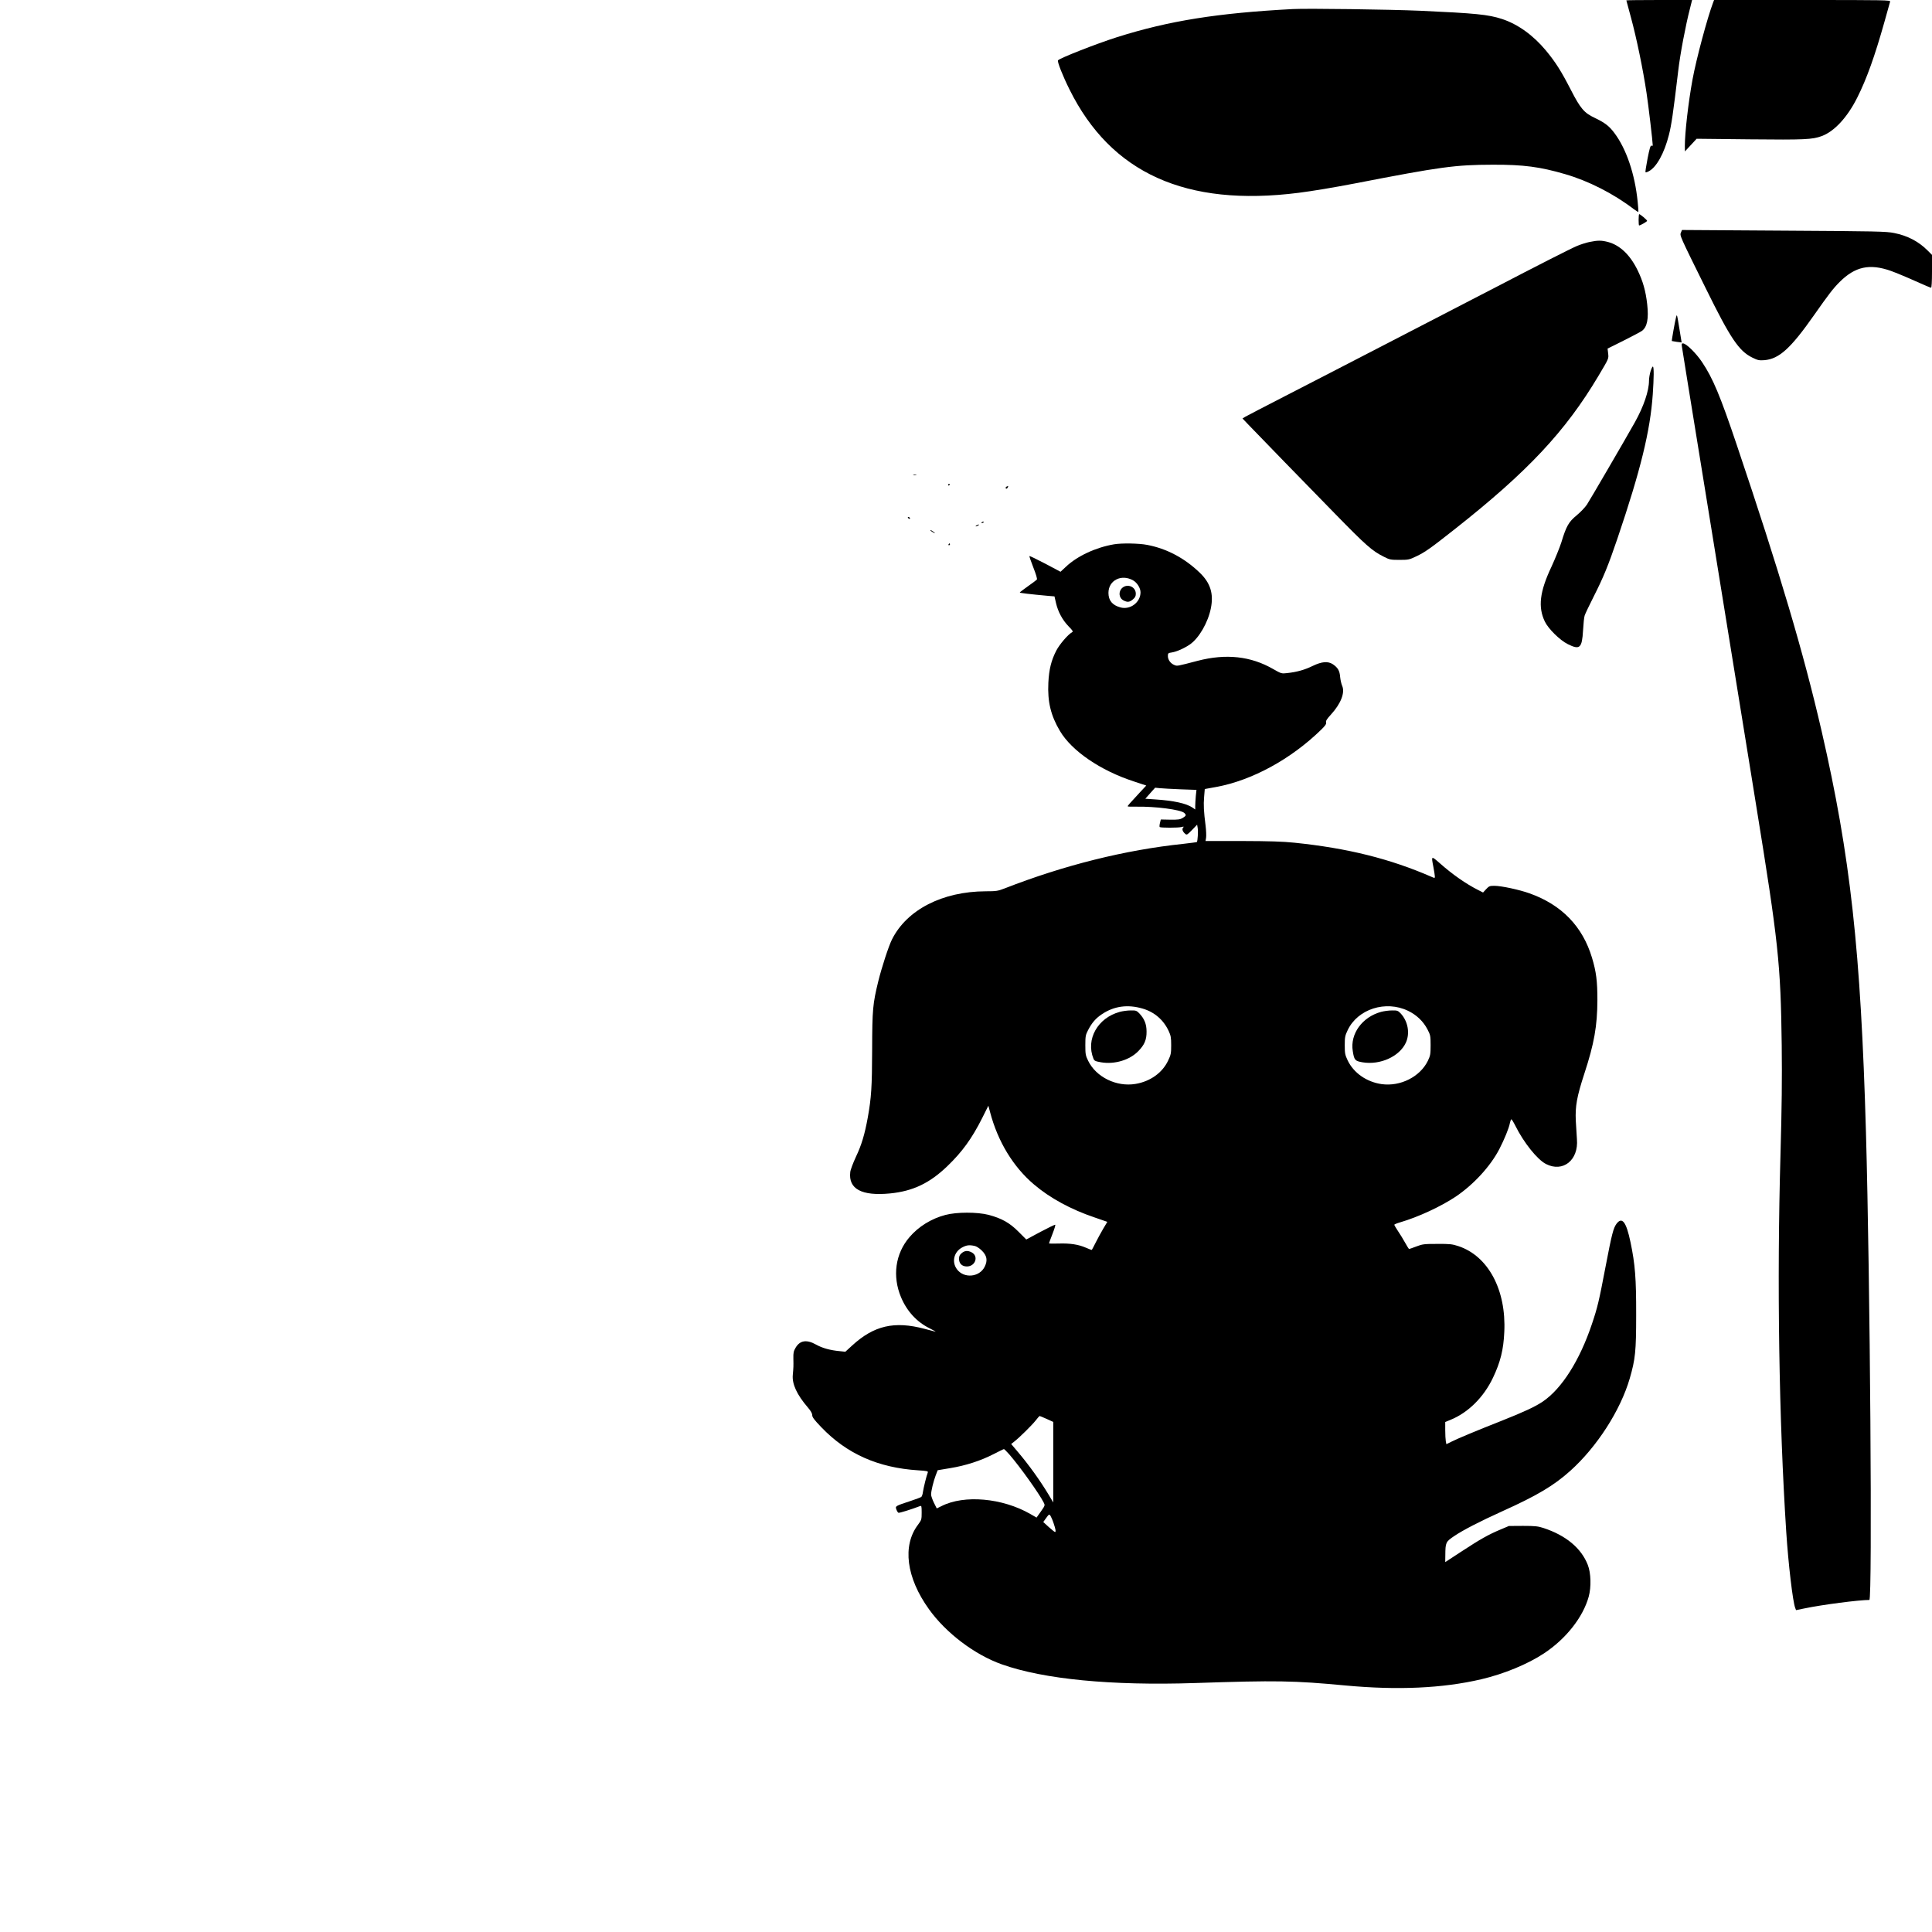
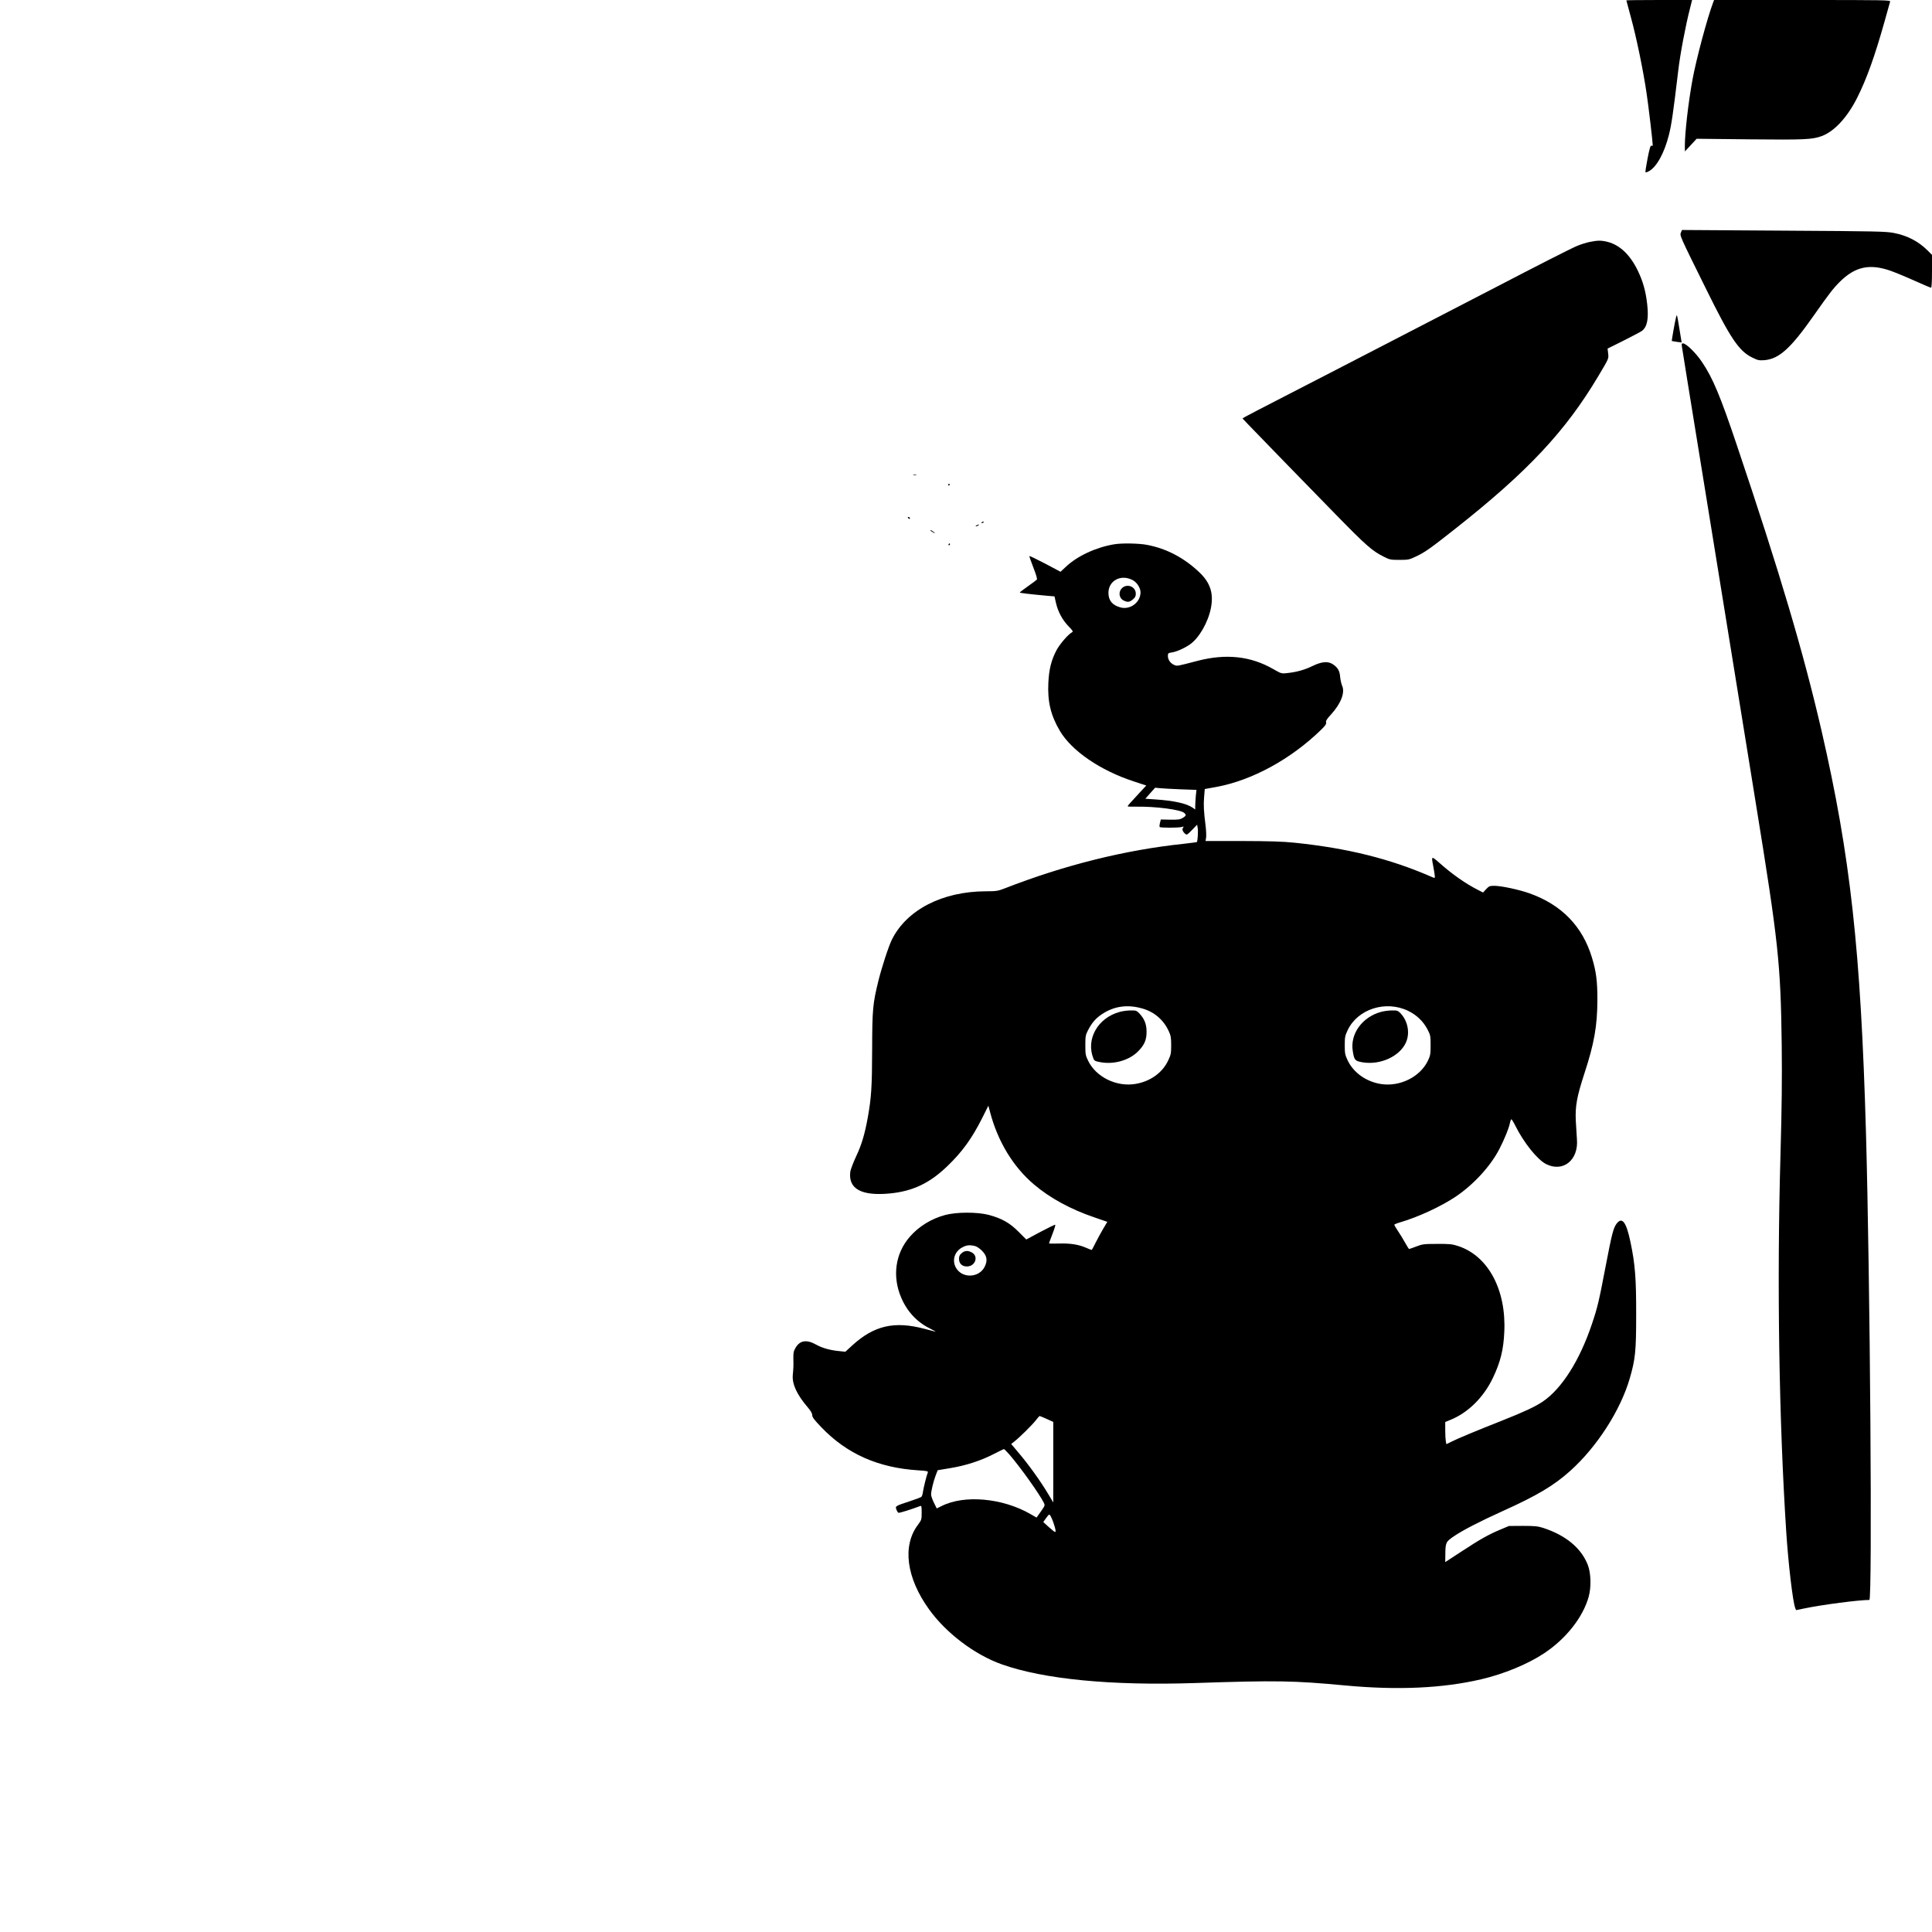
<svg xmlns="http://www.w3.org/2000/svg" version="1.0" width="2048pt" height="2048pt" viewBox="0 0 2048 2048" preserveAspectRatio="xMidYMid meet">
  <g transform="translate(0,2048) scale(0.1,-0.1)" fill="#000000" stroke="none">
    <path d="M17240 20476 c0 -2 23 -85 50 -186 57 -209 127 -546 164 -795 20 -131 65 -513 66 -557 0 -4 -6 -5 -14 -2 -10 4 -20 -29 -41 -136 -15 -77 -25 -143 -22 -146 3 -3 18 1 34 10 82 42 165 191 214 385 27 106 45 227 99 681 20 174 78 480 124 658 l23 92 -348 0 c-192 0 -349 -2 -349 -4z" />
    <path d="M18160 20454 c-61 -161 -179 -600 -219 -819 -44 -241 -81 -563 -81 -703 l1 -57 62 67 62 67 565 -6 c583 -6 660 -2 760 34 134 49 273 199 378 409 100 199 185 437 287 799 31 110 58 208 61 218 5 16 -44 17 -931 17 l-935 0 -10 -26z" />
-     <path d="M13705 20384 c-797 -42 -1313 -124 -1864 -298 -223 -71 -612 -224 -626 -246 -9 -14 52 -168 122 -308 440 -888 1235 -1247 2428 -1096 156 20 365 55 595 99 917 178 1064 198 1465 199 325 1 499 -22 766 -100 248 -72 512 -206 728 -371 24 -18 46 -31 48 -29 2 2 -1 50 -7 107 -29 293 -120 560 -246 728 -56 75 -100 109 -210 162 -111 52 -151 99 -252 296 -104 202 -161 292 -265 418 -134 161 -297 279 -466 334 -145 47 -276 60 -866 87 -328 14 -1194 26 -1350 18z" />
-     <path d="M17370 18150 c0 -33 2 -60 5 -60 14 0 85 41 85 49 0 10 -73 71 -84 71 -3 0 -6 -27 -6 -60z" />
    <path d="M17819 18016 c-15 -32 -15 -31 262 -591 263 -534 352 -666 495 -736 57 -28 71 -31 127 -27 156 13 279 124 527 478 156 222 202 282 270 350 165 165 319 198 545 118 55 -20 171 -68 257 -107 87 -39 162 -71 168 -71 6 0 10 64 10 174 l0 174 -46 46 c-96 96 -213 158 -356 186 -85 17 -181 19 -1170 25 l-1078 7 -11 -26z" />
    <path d="M16850 17915 c-36 -7 -97 -27 -135 -43 -60 -25 -434 -215 -850 -432 -60 -31 -195 -101 -300 -155 -104 -54 -230 -119 -280 -145 -49 -26 -180 -94 -290 -150 -276 -142 -758 -391 -890 -460 -60 -31 -283 -146 -495 -255 -212 -109 -397 -205 -412 -214 l-27 -17 61 -64 c71 -75 645 -665 918 -944 330 -338 395 -396 520 -458 60 -31 72 -33 165 -33 95 0 104 2 179 38 91 43 149 84 410 290 770 607 1171 1035 1520 1622 113 190 109 181 103 239 l-6 51 171 85 c93 47 181 93 194 103 55 42 72 128 55 282 -16 141 -45 244 -102 361 -80 163 -187 265 -314 299 -70 18 -107 18 -195 0z" />
    <path d="M17767 17118 c-13 -51 -48 -250 -45 -253 2 -1 26 -5 54 -9 l50 -6 -23 141 c-12 78 -24 144 -27 146 -2 2 -6 -6 -9 -19z" />
    <path d="M17831 16793 c4 -27 31 -192 59 -368 49 -301 130 -803 185 -1140 14 -82 54 -332 90 -555 80 -494 124 -768 170 -1050 48 -293 202 -1248 225 -1390 10 -63 35 -214 54 -335 238 -1467 262 -1688 273 -2555 4 -358 1 -660 -13 -1155 -39 -1367 -16 -2816 61 -4005 22 -337 69 -738 95 -805 l9 -23 88 18 c191 40 579 90 689 90 33 0 8 3410 -36 4955 -55 1933 -165 2929 -470 4255 -192 832 -442 1676 -900 3035 -175 520 -253 706 -367 876 -65 97 -169 199 -203 199 -15 0 -16 -6 -9 -47z" />
-     <path d="M17497 16546 c-9 -29 -17 -75 -17 -102 0 -107 -56 -272 -149 -439 -92 -165 -475 -822 -509 -874 -20 -30 -69 -81 -109 -114 -84 -69 -110 -114 -162 -286 -18 -56 -66 -174 -106 -261 -124 -263 -143 -425 -69 -579 37 -77 160 -198 243 -239 128 -64 151 -43 162 146 4 70 11 141 17 157 5 17 48 107 95 200 106 210 154 327 252 615 247 728 348 1143 375 1530 12 178 13 287 2 294 -5 3 -16 -19 -25 -48z" />
    <path d="M9683 15443 c9 -2 23 -2 30 0 6 3 -1 5 -18 5 -16 0 -22 -2 -12 -5z" />
    <path d="M10050 15339 c0 -5 5 -7 10 -4 6 3 10 8 10 11 0 2 -4 4 -10 4 -5 0 -10 -5 -10 -11z" />
-     <path d="M10673 15323 c-15 -5 -17 -23 -4 -23 5 0 11 7 15 15 3 8 4 15 3 14 -1 0 -8 -3 -14 -6z" />
    <path d="M9625 14990 c3 -5 11 -10 16 -10 6 0 7 5 4 10 -3 6 -11 10 -16 10 -6 0 -7 -4 -4 -10z" />
    <path d="M10405 14940 c-3 -6 1 -7 9 -4 18 7 21 14 7 14 -6 0 -13 -4 -16 -10z" />
    <path d="M10350 14910 c-8 -5 -10 -10 -5 -10 6 0 17 5 25 10 8 5 11 10 5 10 -5 0 -17 -5 -25 -10z" />
    <path d="M9870 14850 c35 -24 54 -31 30 -11 -14 11 -29 21 -35 21 -5 0 -3 -5 5 -10z" />
    <path d="M10055 14710 c-3 -5 -1 -10 4 -10 6 0 11 5 11 10 0 6 -2 10 -4 10 -3 0 -8 -4 -11 -10z" />
    <path d="M11809 14710 c-194 -33 -391 -125 -510 -238 l-57 -53 -162 86 c-90 47 -165 83 -168 81 -2 -3 17 -58 42 -122 29 -74 43 -121 37 -128 -5 -6 -48 -38 -95 -71 -47 -33 -86 -63 -86 -66 0 -5 109 -18 297 -35 l71 -6 16 -70 c21 -92 68 -180 134 -248 46 -47 50 -55 35 -63 -41 -22 -131 -127 -165 -192 -54 -104 -78 -200 -85 -342 -10 -202 26 -349 123 -512 125 -211 429 -419 782 -534 l133 -44 -69 -74 c-115 -124 -132 -143 -127 -147 2 -3 42 -4 87 -3 201 4 472 -31 511 -66 24 -22 22 -30 -15 -53 -28 -17 -48 -20 -133 -19 l-100 2 -9 -37 c-5 -19 -6 -39 -3 -43 10 -9 196 -9 231 0 26 7 28 6 17 -7 -14 -16 -4 -43 24 -66 15 -13 23 -8 71 42 l54 56 6 -35 c6 -33 0 -140 -9 -149 -2 -2 -66 -10 -143 -19 -617 -65 -1260 -225 -1896 -473 -70 -27 -87 -30 -200 -30 -458 -2 -834 -195 -992 -509 -36 -71 -110 -299 -146 -445 -58 -238 -64 -298 -65 -723 -1 -399 -9 -512 -46 -720 -33 -182 -67 -294 -126 -418 -30 -65 -58 -138 -60 -162 -21 -179 122 -255 421 -226 244 24 421 109 609 290 157 151 259 292 368 508 l66 132 18 -67 c82 -313 246 -582 466 -768 169 -144 392 -265 641 -349 l136 -47 -44 -74 c-24 -41 -60 -107 -80 -147 -20 -40 -38 -74 -40 -76 -2 -2 -30 8 -61 22 -79 35 -169 49 -291 45 -56 -2 -102 -1 -102 2 0 3 16 47 36 98 20 51 34 96 30 99 -3 3 -73 -31 -156 -75 l-151 -81 -82 82 c-94 95 -179 142 -317 179 -121 31 -339 31 -459 -1 -148 -39 -283 -122 -379 -234 -151 -175 -185 -415 -90 -640 62 -147 167 -261 303 -328 44 -22 71 -38 60 -35 -11 3 -63 16 -115 30 -319 85 -536 35 -768 -178 l-71 -65 -58 6 c-100 9 -185 32 -251 69 -101 57 -172 46 -218 -32 -22 -37 -25 -55 -24 -114 2 -83 1 -97 -6 -175 -9 -96 43 -209 159 -344 32 -37 47 -64 47 -83 0 -21 22 -50 96 -127 271 -283 603 -430 1027 -457 94 -6 107 -9 102 -23 -14 -35 -44 -158 -51 -203 -3 -26 -11 -51 -18 -56 -6 -5 -56 -24 -111 -42 -167 -55 -166 -55 -153 -91 6 -17 16 -33 22 -35 10 -4 137 36 229 71 15 6 17 -1 17 -69 0 -74 -2 -79 -39 -129 -168 -222 -124 -561 116 -895 181 -253 485 -483 773 -585 446 -158 1161 -227 2045 -198 871 29 1045 26 1600 -26 551 -51 1026 -30 1437 66 239 56 492 160 664 274 233 153 415 384 475 602 28 102 24 251 -10 337 -69 177 -232 313 -471 391 -55 18 -88 22 -215 22 l-150 -1 -90 -38 c-127 -53 -215 -103 -412 -232 l-173 -113 1 72 c1 137 4 143 94 204 95 64 269 154 512 264 368 166 544 271 718 427 282 253 532 640 631 980 59 205 68 286 68 672 1 386 -11 539 -60 772 -45 216 -89 273 -148 196 -34 -47 -49 -103 -117 -458 -69 -362 -84 -427 -144 -605 -129 -385 -319 -686 -522 -823 -81 -54 -194 -107 -433 -202 -266 -105 -461 -186 -531 -221 l-57 -28 -6 31 c-3 17 -6 70 -6 117 l0 87 58 24 c186 76 350 239 448 445 79 166 112 298 120 485 22 447 -171 807 -488 911 -64 21 -91 24 -223 23 -138 0 -156 -2 -221 -27 -39 -15 -74 -27 -77 -27 -3 0 -22 30 -43 68 -20 37 -55 93 -76 124 -21 31 -38 61 -38 65 0 4 28 16 63 26 194 57 430 167 588 272 191 129 369 323 463 505 52 101 102 222 111 273 4 21 11 39 15 42 4 2 23 -28 43 -68 89 -179 233 -359 325 -406 180 -92 347 41 328 263 -3 39 -8 127 -12 196 -7 154 11 255 91 500 104 318 137 503 138 780 0 198 -12 298 -57 447 -100 333 -322 562 -662 683 -109 39 -300 80 -373 80 -49 0 -57 -3 -87 -35 l-33 -36 -51 26 c-131 66 -274 166 -408 285 -92 80 -91 81 -67 -43 8 -43 15 -87 15 -98 0 -19 -1 -19 -37 -3 -439 191 -888 303 -1451 361 -127 13 -261 17 -555 18 l-388 0 6 35 c3 19 1 76 -5 125 -20 156 -23 221 -16 307 l7 84 122 22 c380 70 792 295 1112 607 44 43 56 61 52 77 -5 16 9 37 52 84 105 115 151 233 118 305 -8 19 -18 61 -21 93 -5 66 -24 98 -76 134 -53 35 -117 30 -215 -17 -83 -41 -167 -65 -271 -76 -59 -7 -62 -6 -148 43 -238 137 -500 165 -801 87 -221 -58 -216 -57 -247 -44 -40 16 -68 56 -68 94 0 31 3 33 43 39 50 8 130 43 191 85 96 67 192 233 222 385 30 153 -5 266 -118 375 -162 156 -352 256 -558 295 -86 17 -270 20 -351 6z m202 -382 c43 -24 79 -82 79 -127 0 -106 -109 -188 -212 -160 -86 23 -128 73 -128 154 0 133 137 203 261 133z m503 -2215 l169 -6 -7 -66 c-3 -36 -6 -83 -6 -104 l0 -38 -27 19 c-67 46 -201 75 -399 88 l-103 7 52 59 52 58 50 -5 c28 -3 126 -8 219 -12z m-403 -2324 c125 -36 222 -119 277 -237 23 -49 27 -70 27 -152 0 -86 -3 -101 -32 -162 -61 -130 -190 -222 -346 -248 -201 -34 -418 72 -502 245 -27 55 -30 69 -30 165 0 96 3 110 29 160 41 79 82 126 148 170 128 85 271 105 429 59z m2815 -24 c91 -44 161 -111 206 -197 31 -60 33 -69 33 -168 0 -96 -3 -110 -29 -165 -83 -170 -292 -275 -491 -247 -159 23 -296 119 -359 251 -28 59 -31 75 -31 161 0 85 3 102 31 160 106 224 403 319 640 205z m-4596 -2492 c19 -3 51 -24 75 -47 57 -55 67 -106 33 -174 -55 -111 -218 -127 -293 -28 -59 78 -34 186 55 233 45 24 74 28 130 16z m765 -1834 l70 -32 0 -427 0 -427 -48 81 c-92 153 -211 319 -333 462 l-65 77 33 26 c51 39 189 175 228 225 19 25 37 45 40 46 3 0 37 -14 75 -31z m-392 -381 c112 -130 308 -404 360 -504 16 -31 16 -32 -29 -96 l-46 -65 -66 38 c-296 170 -701 206 -941 84 l-51 -25 -30 60 c-16 33 -30 72 -30 87 0 38 24 137 49 204 l21 54 132 22 c165 27 323 78 459 148 57 29 107 54 111 54 3 1 31 -27 61 -61z m466 -726 c22 -64 26 -92 14 -92 -5 1 -34 25 -66 53 l-58 53 31 43 c30 41 32 42 45 24 7 -11 23 -47 34 -81z" />
    <path d="M11896 14248 c-43 -39 -36 -107 14 -133 41 -21 64 -19 99 11 24 20 31 34 31 60 0 74 -88 111 -144 62z" />
    <path d="M11871 9754 c-235 -63 -363 -291 -280 -496 9 -23 19 -28 82 -39 142 -24 302 24 393 118 66 67 89 121 88 208 0 79 -23 136 -77 193 -28 29 -36 32 -91 31 -34 0 -85 -7 -115 -15z" />
    <path d="M14641 9754 c-201 -54 -331 -234 -301 -416 15 -96 23 -105 104 -119 187 -31 392 62 459 209 45 99 22 227 -56 310 -28 29 -36 32 -91 31 -34 0 -85 -7 -115 -15z" />
    <path d="M10194 7196 c-21 -18 -28 -32 -28 -60 0 -50 32 -81 83 -81 91 0 128 110 50 150 -40 21 -74 18 -105 -9z" />
  </g>
</svg>